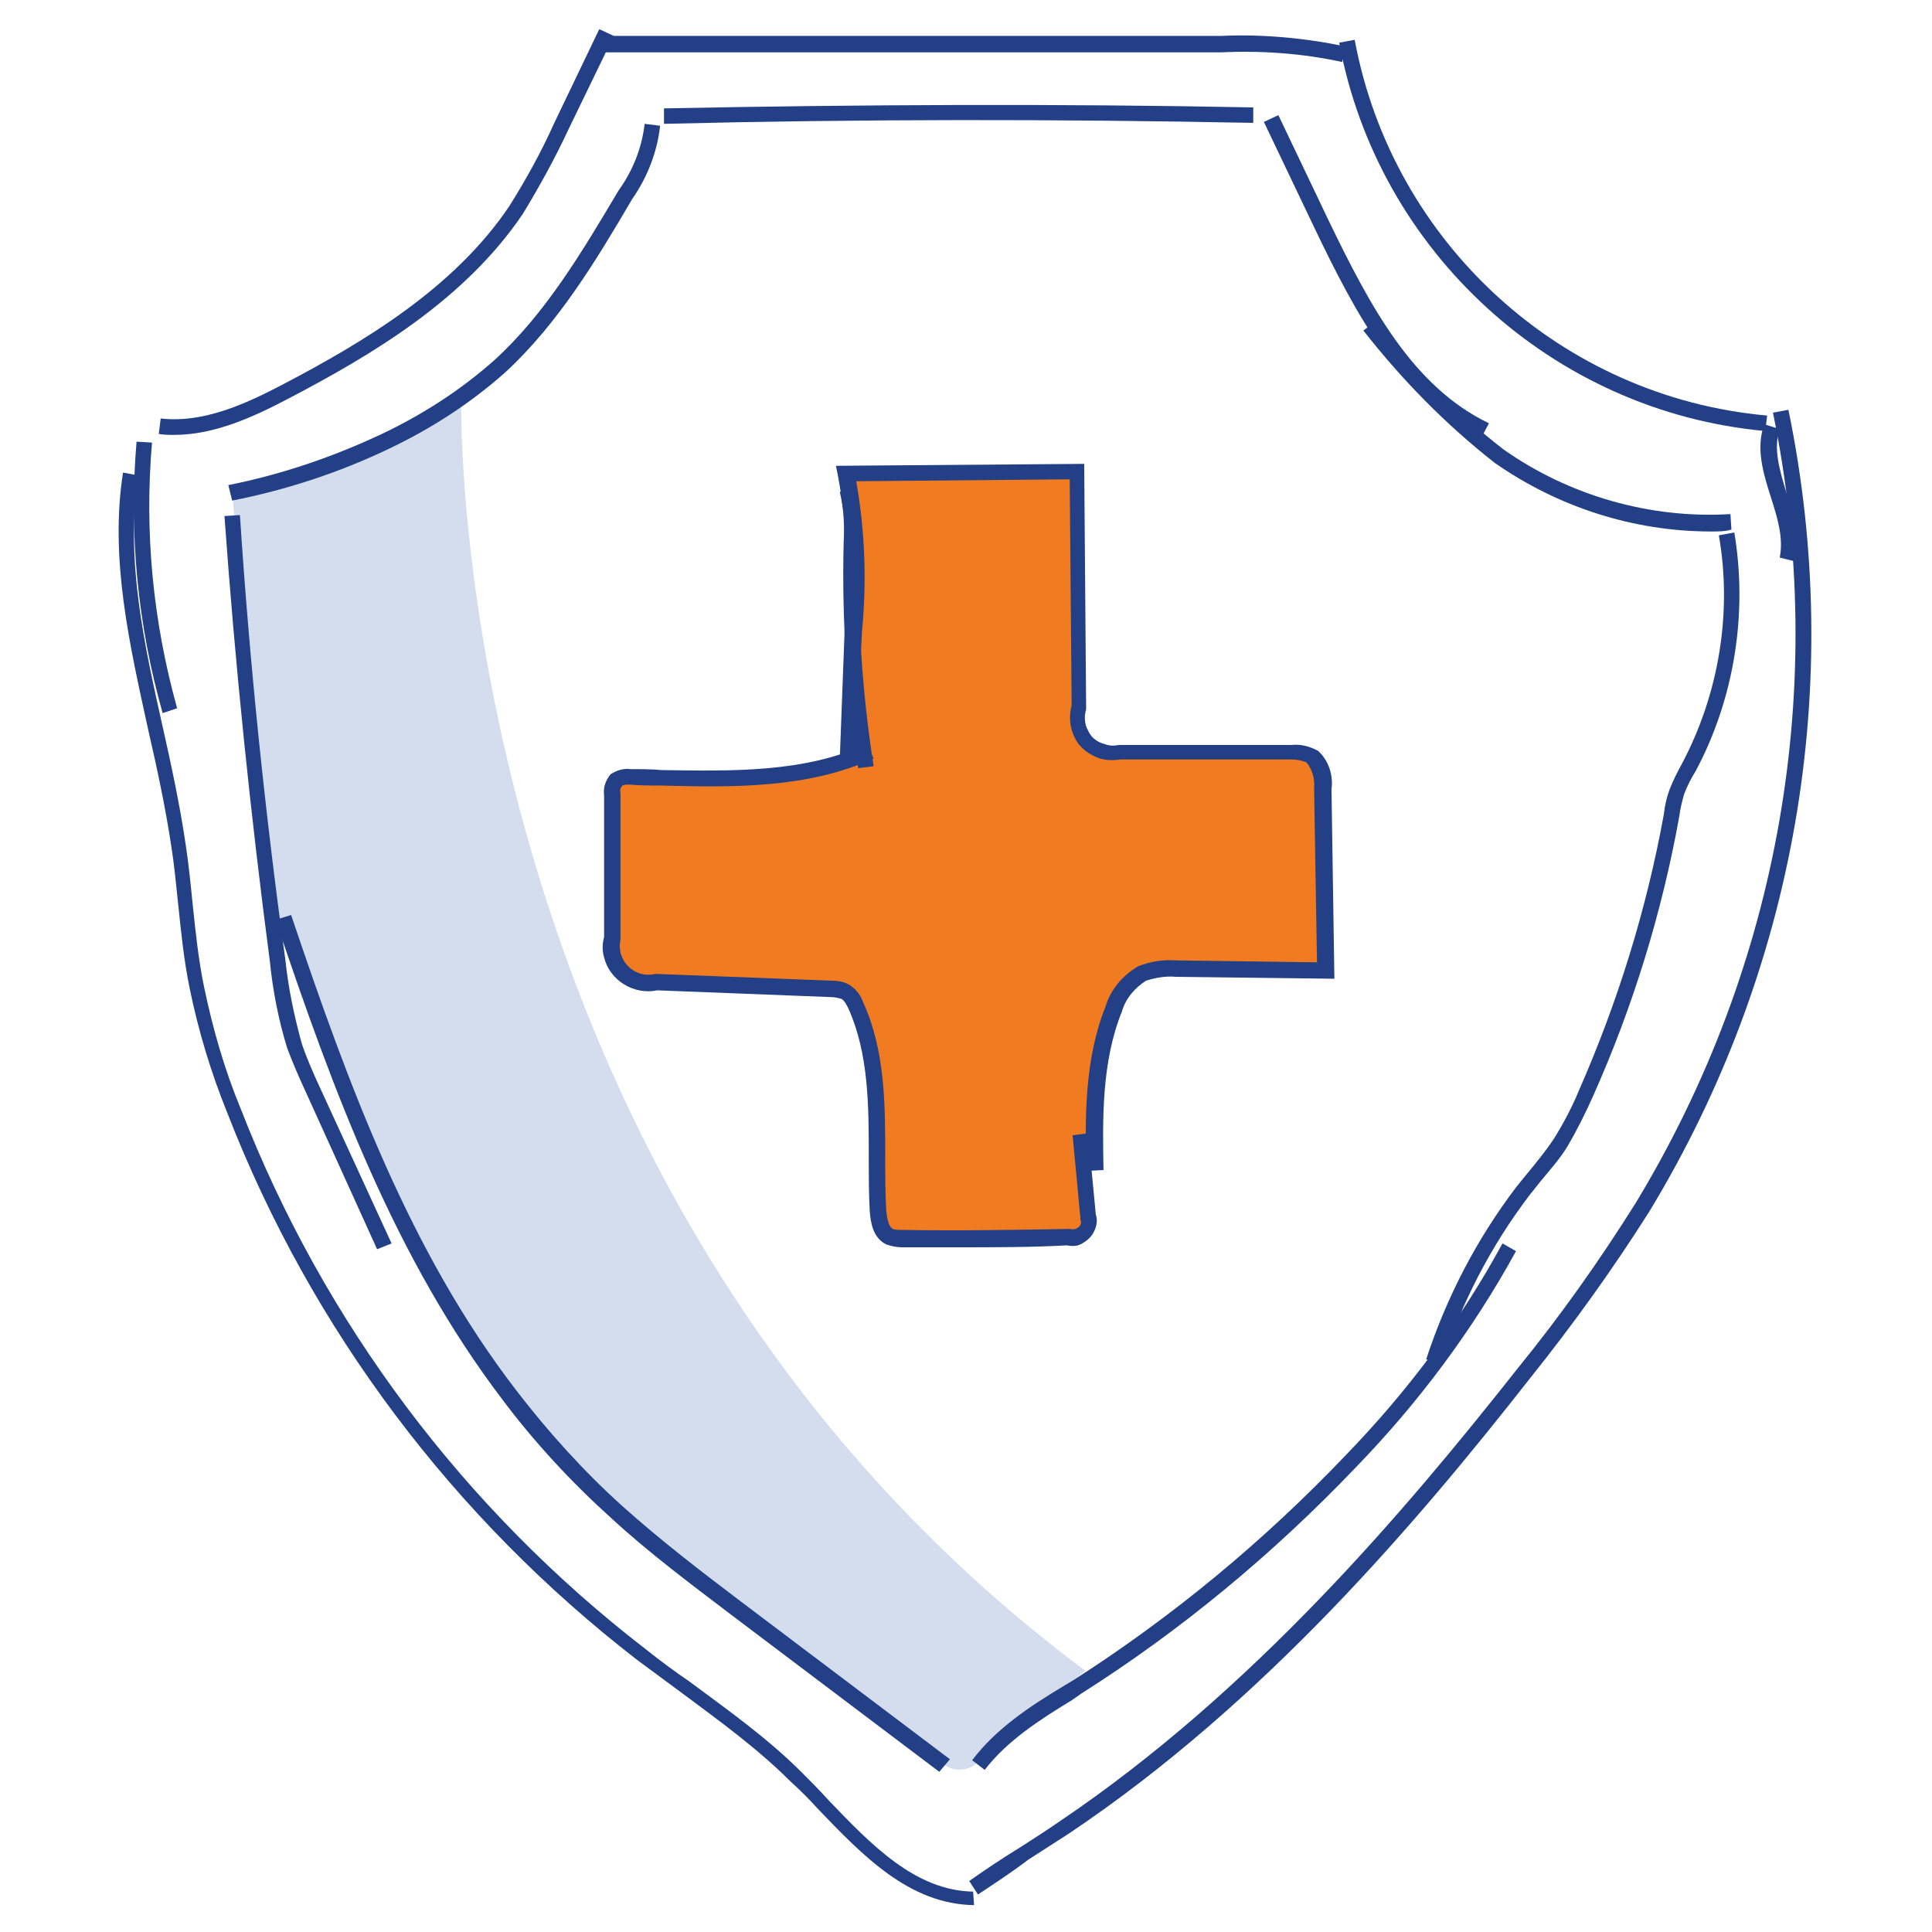
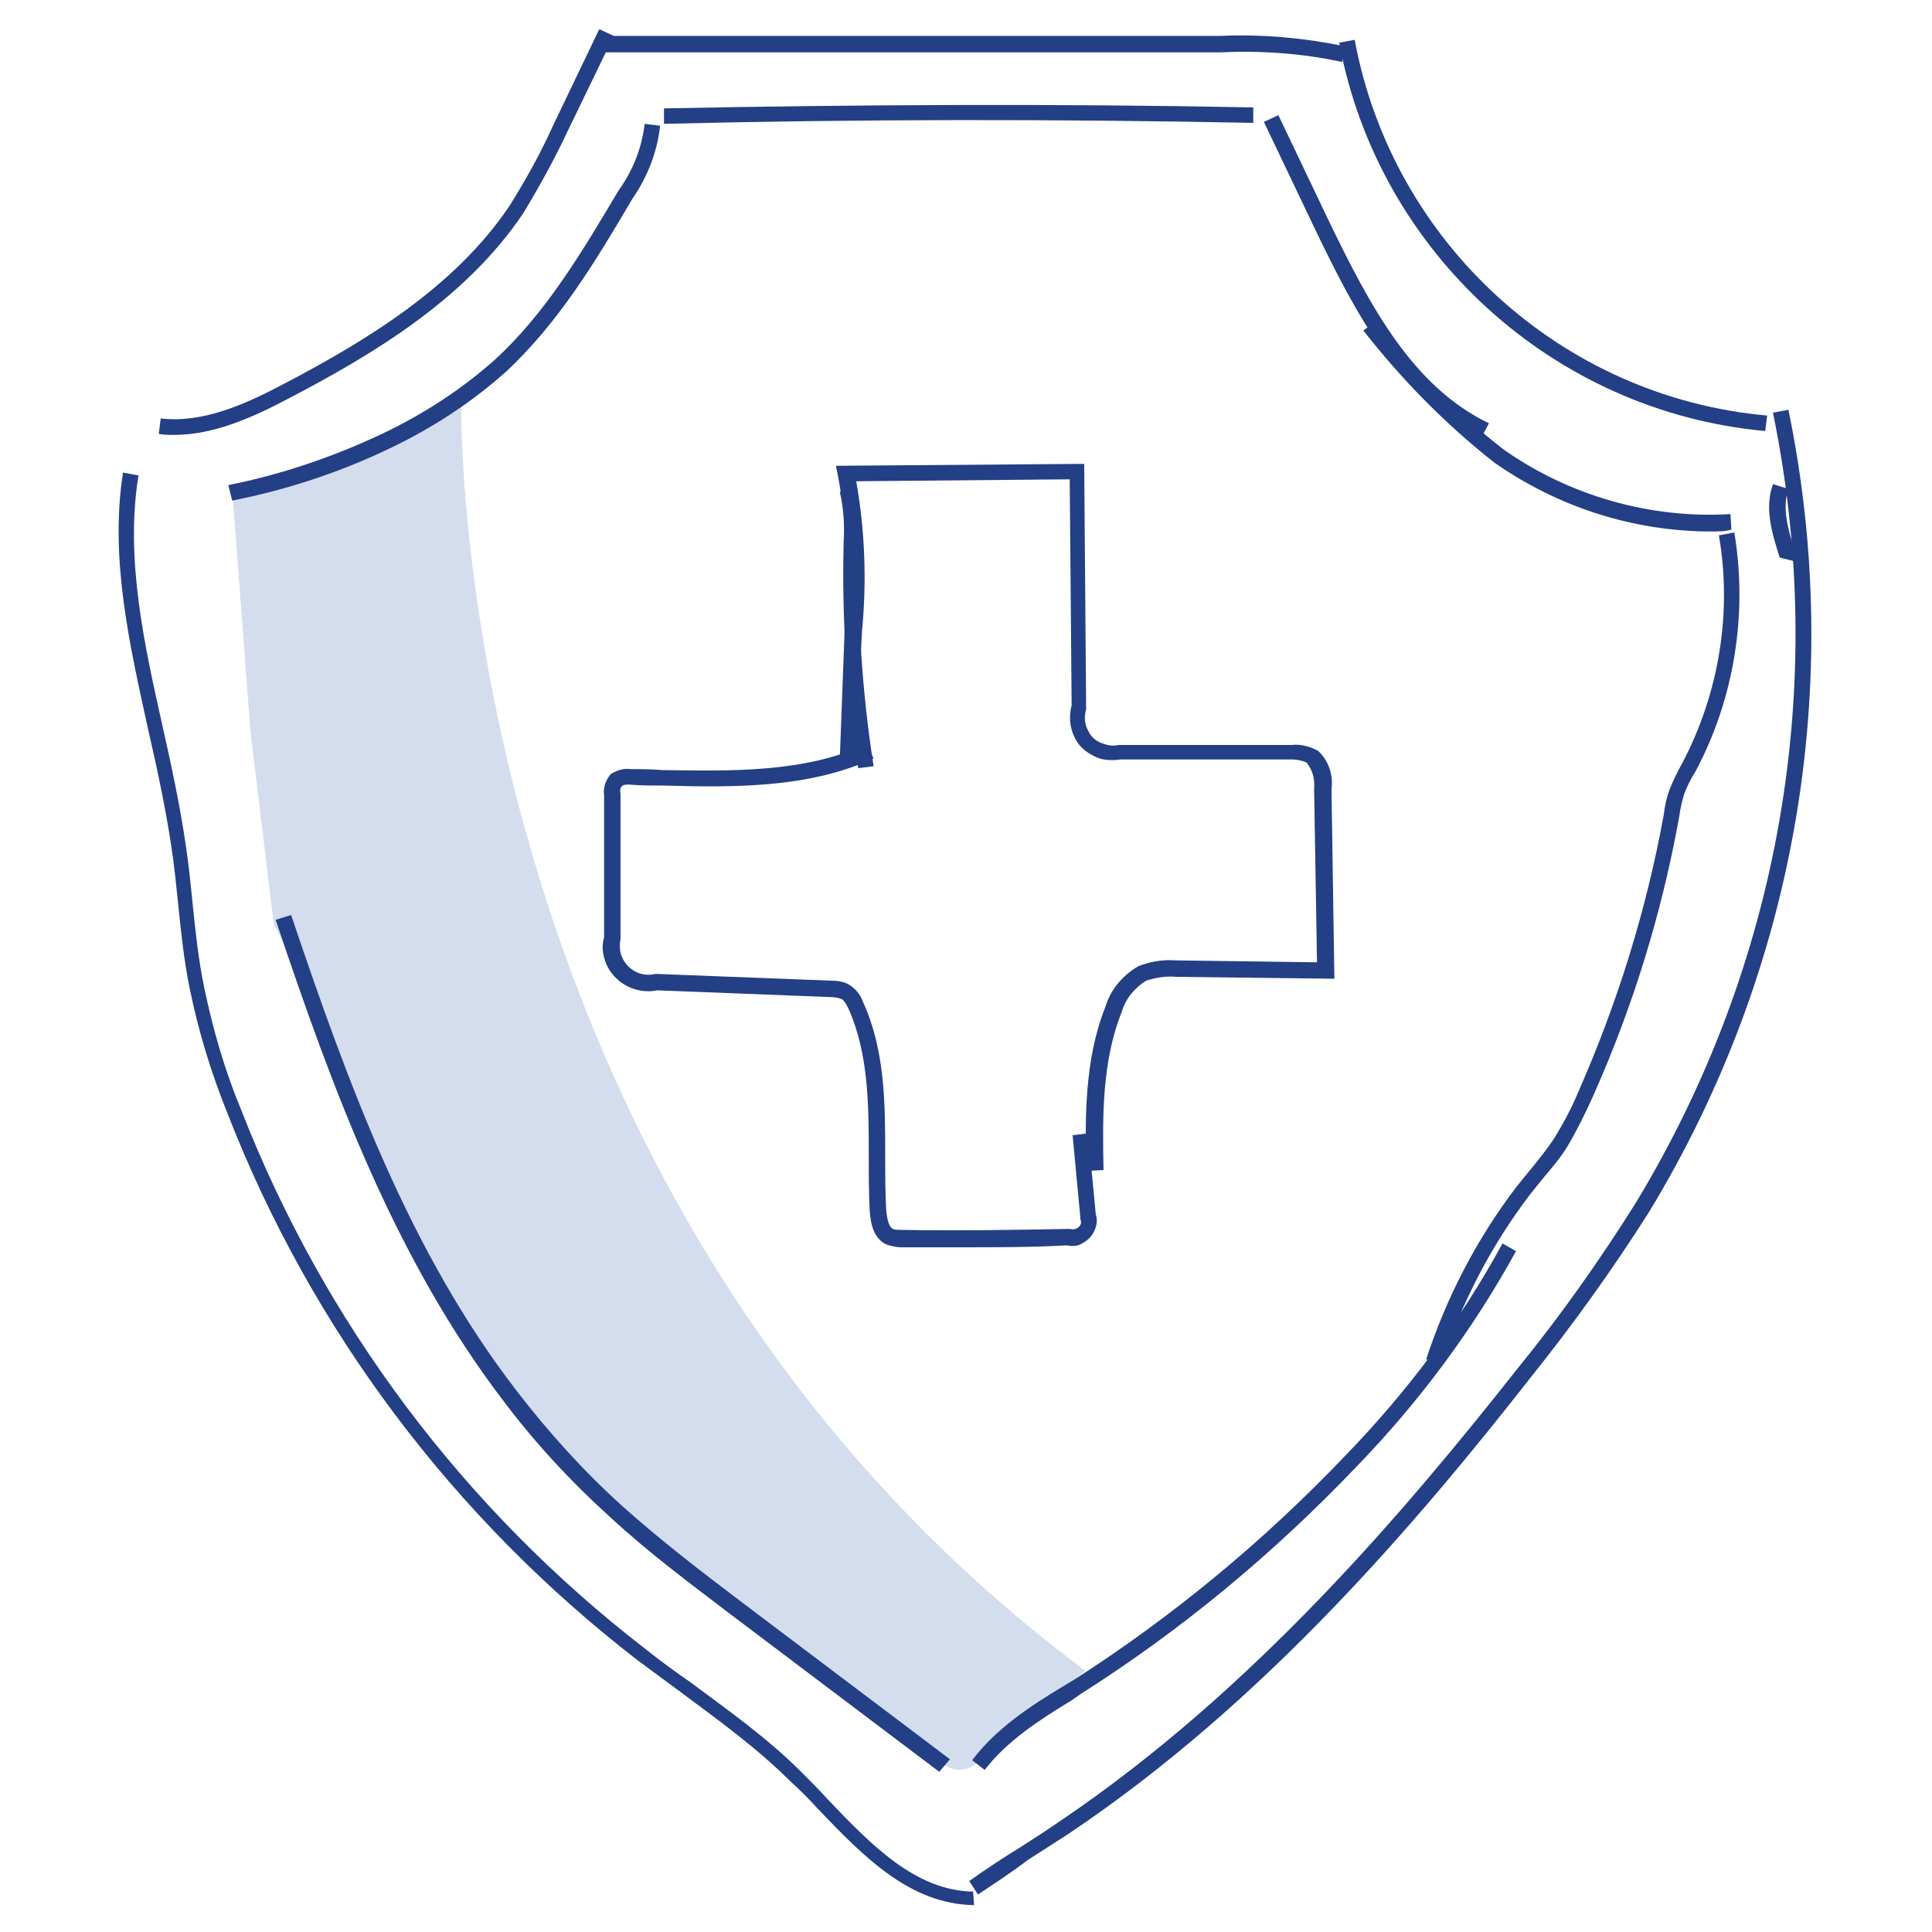
<svg xmlns="http://www.w3.org/2000/svg" version="1.1" id="Layer_1" x="0px" y="0px" viewBox="0 0 200 200" style="enable-background:new 0 0 200 200;" xml:space="preserve">
  <style type="text/css">
	.st0{fill:#F17B21;}
	.st1{fill:#D4DDED;}
	.st2{fill:#233F85;}
</style>
  <g id="Group_14574" transform="translate(-834.063 -536.154)">
-     <path id="Path_48985" class="st0" d="M945.7,609.8c0-0.4-0.2-24.8-0.2-24.8l-23.9,0.2l1.2,28.7l-4,1.8l-20.7,1.1l-0.5,9.5l0.4,9.6   l1.7,1.5l22.2,1.5l2,4l1.3,18.6l1.2,2.7l9.2-0.6l8.1,0.7l3.2-0.7l-0.2-4.8l1.1-10.1l2.1-8.8l3.1-4l18.5,0.6l-0.6-21l-1.8-1.7h-20.1   l-2.4-1.2L945.7,609.8z" />
    <path id="Path_48986" class="st1" d="M881.8,577.3c0,0-1.9,82.2,64.6,131.8c0,0-5,4.3-5.2,4.5s-6.3,5.3-6.3,5.3   c-0.9,0.6-2.1,0.6-3,0c-1.4-1.1-6-4-6-4l-23.2-18.3l-10.5-9.8l-8.9-11.4l-6.9-11.9l-9.6-23l-4.4-8.7L860,612l-1.9-25.1l9.8-2.6   l8.2-3.6L881.8,577.3z" />
    <g id="Group_14573" transform="translate(834.499 536.373)">
      <path class="st2" d="M17.6,44.8c-0.5,0-1.1,0-1.6-0.1l0.2-1.6c4.3,0.5,8.6-1.4,12.6-3.5c8.4-4.4,17.8-10,23.5-18.5    c1.7-2.7,3.3-5.6,4.6-8.5l4.7-9.8l1.5,0.7l-4.7,9.7c-1.4,3-3,5.9-4.7,8.7C47.7,30.8,38.1,36.5,29.5,41    C25.9,42.9,21.8,44.8,17.6,44.8z" />
      <path class="st2" d="M182.3,44.4c-22-2-40.1-18.6-44.1-40.2l1.6-0.3c3.9,21,21.4,37,42.7,38.9L182.3,44.4z" />
      <path class="st2" d="M138.5,6.2c-4.1-0.9-8.4-1.2-12.6-1l-63.7,0V3.5l63.7,0c4.3-0.2,8.7,0.2,13,1.1L138.5,6.2z" />
-       <path class="st2" d="M16.4,73.6c-2.6-9.2-3.5-18.6-2.7-28.1l1.6,0.1c-0.8,9.3,0.1,18.5,2.6,27.5L16.4,73.6z" />
      <path class="st2" d="M100.4,197c-6.7-0.1-11.5-5.1-16.2-10c-0.9-1-1.8-1.9-2.8-2.8c-3.4-3.4-7.4-6.3-11.3-9.2    c-1.5-1.1-3.1-2.3-4.6-3.4c-19-14.7-33.7-34.2-42.4-56.6c-1.7-4.2-3-8.5-3.9-12.9c-0.6-2.9-0.9-5.9-1.2-8.8    c-0.2-1.9-0.4-4-0.7-5.9c-0.6-4-1.5-8.2-2.4-12.1c-1.9-8.7-4-17.7-2.6-26.6l1.6,0.3c-1.4,8.6,0.6,17.5,2.5,26    c0.9,4,1.8,8.2,2.4,12.3c0.3,2,0.5,4,0.7,6c0.3,2.9,0.6,5.8,1.2,8.7c0.9,4.3,2.1,8.5,3.8,12.6c8.6,22.1,23.1,41.4,41.9,55.9    c1.5,1.2,3,2.3,4.6,3.4c3.9,2.9,8,5.8,11.5,9.3c0.9,0.9,1.9,1.9,2.8,2.9c4.4,4.6,9,9.4,15,9.5L100.4,197z" />
      <path class="st2" d="M100.8,195.9l-0.9-1.4c1.7-1.2,3.5-2.4,5.3-3.5c1.4-0.9,2.8-1.8,4.1-2.7c20-13.5,35.8-32.2,47.4-46.9    c4.4-5.4,8.5-11.2,12.2-17.1c14.9-24.6,20-53.6,14.2-81.8l1.6-0.3c5.9,28.6,0.7,58.1-14.4,83c-3.8,6-7.9,11.7-12.3,17.2    c-11.6,14.8-27.5,33.6-47.8,47.2c-1.4,0.9-2.8,1.8-4.2,2.7C104.3,193.6,102.6,194.7,100.8,195.9z" />
-       <path class="st2" d="M185.4,57.9l-1.6-0.4c0.4-2-0.2-4-0.9-6.2c-0.8-2.5-1.6-5.1-0.7-7.6l1.6,0.5c-0.7,2,0,4.3,0.7,6.6    C185.2,53.1,185.9,55.5,185.4,57.9z" />
+       <path class="st2" d="M185.4,57.9l-1.6-0.4c-0.8-2.5-1.6-5.1-0.7-7.6l1.6,0.5c-0.7,2,0,4.3,0.7,6.6    C185.2,53.1,185.9,55.5,185.4,57.9z" />
      <path class="st2" d="M23.6,51.6L23.2,50c5.5-1.1,10.8-2.9,15.9-5.3c4.2-2,8.1-4.5,11.6-7.6c5.4-4.9,9.2-11.4,12.9-17.6    c1.5-2.1,2.4-4.4,2.7-6.9l1.6,0.2c-0.3,2.7-1.3,5.3-2.9,7.6c-3.7,6.3-7.6,12.8-13.1,17.9c-3.6,3.2-7.6,5.8-12,7.9    C34.7,48.7,29.2,50.5,23.6,51.6z" />
      <path class="st2" d="M68.3,12.6l0-1.6c20.2-0.4,40.8-0.5,61-0.1l0,1.6C109,12.1,88.6,12.1,68.3,12.6z" />
      <path class="st2" d="M152.9,45.1c-8.3-4-12.9-12.6-17.3-21.8l-5.2-10.9l1.5-0.7l5.2,10.9c4.3,8.9,8.7,17.2,16.6,21L152.9,45.1z" />
      <path class="st2" d="M176.7,54.8c-8,0-15.8-2.5-22.4-7.1c-5.1-4-9.6-8.6-13.6-13.7l1.3-1c3.8,5,8.3,9.5,13.2,13.3    c6.8,4.8,15.2,7.2,23.5,6.7l0.1,1.6C178.2,54.8,177.4,54.8,176.7,54.8z" />
-       <path class="st2" d="M38.6,129.1L31.3,113c-0.7-1.5-1.4-3.1-2-4.7c-0.9-2.9-1.5-6-1.8-9c-2-15.2-3.6-30.7-4.7-46.1l1.6-0.1    c1,15.3,2.6,30.8,4.7,46c0.3,2.9,0.9,5.8,1.7,8.7c0.5,1.5,1.2,3.1,1.9,4.6l7.4,16.1L38.6,129.1z" />
      <path class="st2" d="M96.8,183.2l-21.6-16.3c-4.2-3.2-8.5-6.4-12.4-10c-4.1-3.7-7.9-7.8-11.2-12.2C40.5,130.1,34.1,112.9,28.1,95    l1.6-0.5c6,17.8,12.3,34.9,23.3,49.2c3.3,4.3,7,8.4,11,12c3.9,3.5,8.2,6.8,12.3,9.9l21.6,16.3L96.8,183.2z" />
      <path class="st2" d="M101.5,183l-1.3-1c2.5-3.3,6-5.6,9.5-7.7l1-0.6c10.3-6.6,19.7-14.4,28.1-23.2c6.4-6.6,11.9-13.9,16.3-22    l1.4,0.8c-4.5,8.2-10.1,15.7-16.6,22.4c-8.5,8.9-18,16.8-28.4,23.4l-1,0.7C107.2,177.8,103.8,180,101.5,183z" />
      <path class="st2" d="M148.8,141l-1.6-0.5c2.1-6.4,5.2-12.4,9.3-17.8c0.4-0.5,0.8-1,1.3-1.6c0.9-1.1,1.8-2.2,2.6-3.4    c1-1.6,1.9-3.3,2.6-5c4-9.1,7-18.7,8.8-28.6c0.1-0.9,0.3-1.8,0.6-2.6c0.4-1,0.8-1.8,1.3-2.7c3.8-7.2,5.2-15.6,3.8-23.6l1.6-0.3    c1.4,8.4,0,17.2-4,24.7c-0.5,0.8-0.9,1.6-1.2,2.4c-0.2,0.7-0.4,1.5-0.5,2.3c-1.8,10-4.8,19.7-8.9,28.9c-0.8,1.8-1.7,3.6-2.7,5.3    c-0.8,1.3-1.8,2.4-2.7,3.5c-0.4,0.5-0.8,1-1.2,1.5C153.8,128.9,150.8,134.8,148.8,141z" />
      <path class="st2" d="M88.4,79.3c-1.2-7.7-1.7-15.6-1.5-23.4c0.1-1.8,0-3.5-0.4-5.2l1.6-0.4c0.4,1.9,0.6,3.8,0.4,5.7    c-0.2,7.7,0.3,15.4,1.5,23.1L88.4,79.3z" />
      <path class="st2" d="M112,121c-0.1-5.4-0.2-11.5,2-17c0.5-1.7,1.7-3.2,3.4-4.2c1.3-0.5,2.6-0.7,3.9-0.6l14.6,0.2l-0.3-18    c0.1-1-0.2-2-0.8-2.7c-0.5-0.2-1-0.3-1.5-0.3l-17.7,0c-0.7,0.1-1.5,0.1-2.2-0.1c-1.1-0.4-2.1-1.1-2.6-2.2c-0.5-1-0.6-2.2-0.3-3.3    l-0.2-23.4l-22.1,0.2c0.9,5.1,1.1,10.3,0.6,15.5l-0.7,13.3l-1.6-0.1L87,65c0.6-5.4,0.3-10.7-0.7-16l-0.2-1l25.7-0.2l0.2,25.3    l0,0.1c-0.2,0.7-0.2,1.5,0.2,2.2c0.3,0.7,0.9,1.2,1.7,1.4c0.5,0.2,1,0.2,1.5,0.1l0.2,0l17.7,0c0.8-0.1,1.7,0.1,2.5,0.5l0.2,0.1    c1.1,1,1.6,2.5,1.4,4l0.3,19.6l-16.4-0.2c-1.1-0.1-2.1,0.1-3.1,0.4c-1.1,0.7-2.1,1.8-2.5,3.2c-2.1,5.2-2,11.1-1.9,16.4L112,121z" />
      <path class="st2" d="M99,128.9c-2,0-4,0-6.1,0c-0.5,0-1-0.1-1.6-0.3c-1.4-0.7-1.6-2.3-1.7-3.4c-0.1-1.8-0.1-3.7-0.1-5.6    c0-5.3,0-10.7-2.1-15.4c-0.2-0.4-0.4-0.8-0.7-1c-0.3-0.1-0.7-0.2-1.1-0.2l-18-0.7c-2.4,0.5-4.9-1-5.5-3.4c-0.2-0.7-0.2-1.4,0-2.1    l0-14.7c-0.1-0.7,0.1-1.5,0.7-2.2l0.2-0.1c0.5-0.3,1.2-0.5,1.8-0.4c1,0,2.2,0,3.3,0.1c7.2,0.1,14.7,0.3,21.2-2.7l0.7,1.5    c-6.8,3.1-14.5,3-21.9,2.8c-1.1,0-2.3,0-3.4-0.1c-0.3,0-0.5,0-0.7,0.1c-0.2,0.2-0.3,0.5-0.2,0.8l0,15.1c-0.1,0.5-0.1,0.9,0,1.4    c0.4,1.6,2,2.6,3.6,2.2l0.1,0l18.1,0.7c0.7,0,1.4,0.1,2,0.5c0.7,0.5,1.1,1.1,1.3,1.7c2.3,5,2.3,10.6,2.3,16c0,1.8,0,3.7,0.1,5.5    c0.1,1.1,0.3,1.8,0.7,2c0.2,0.1,0.6,0.1,0.9,0.1c5.8,0.1,11.6,0,17.3-0.1l0.1,0l0.1,0c0.2,0.1,0.4,0,0.5,0    c0.2-0.1,0.4-0.2,0.5-0.4c0.1-0.2,0.1-0.4,0-0.6l0-0.2l-0.8-8.5l1.6-0.2l0.8,8.4c0.2,0.6,0.1,1.2-0.2,1.8c-0.3,0.6-0.8,1-1.4,1.3    c-0.4,0.2-0.9,0.2-1.4,0.1C106.4,128.9,102.7,128.9,99,128.9z" />
    </g>
  </g>
</svg>